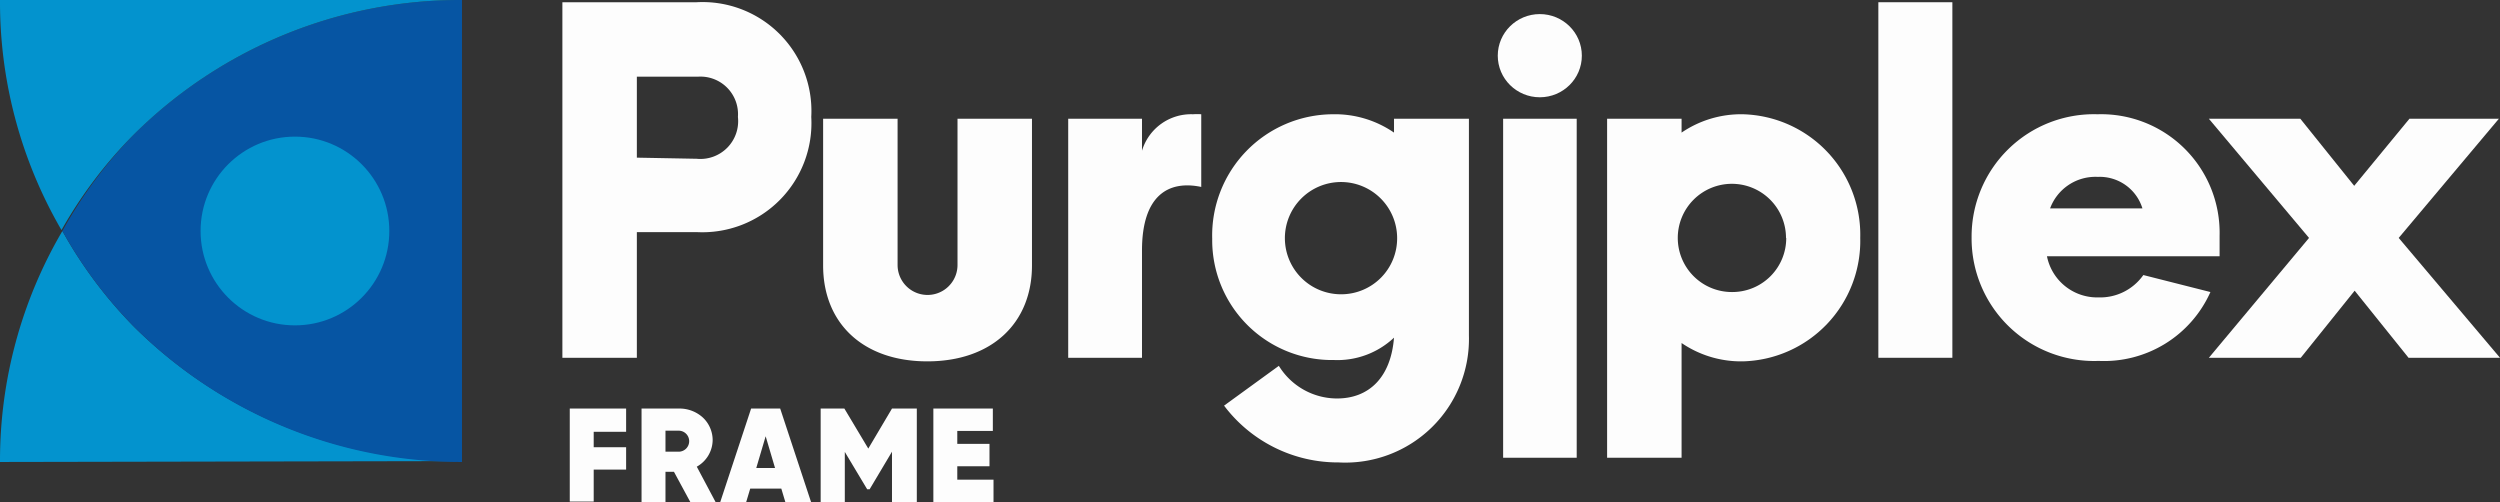
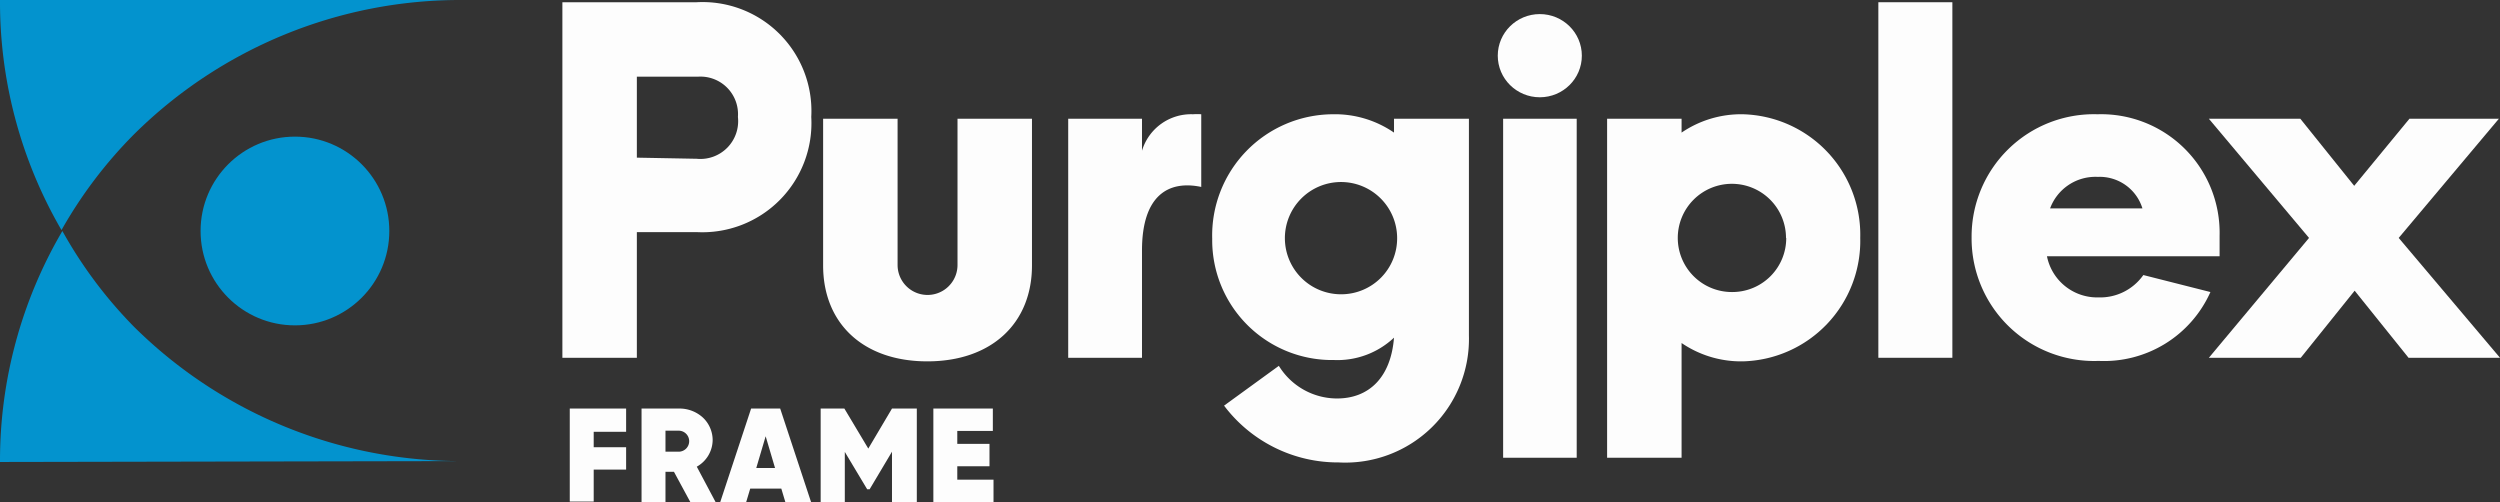
<svg xmlns="http://www.w3.org/2000/svg" viewBox="0 0 111.8 22.45">
  <rect x="0" y="0" width="111.8" height="22.45" fill="#333333" stroke="none" />
  <defs>
    <style>.cls-1{fill:#fdfdfd;}.cls-2{fill:#0393ce;}.cls-3{fill:#0655a3;}</style>
  </defs>
  <g id="Layer_2" data-name="Layer 2">
    <g id="Lettertypen_Kleuren" data-name="Lettertypen &amp; Kleuren">
      <path class="cls-1" d="M25.15.1h6a4.87,4.87,0,0,1,5.13,5.13,4.88,4.88,0,0,1-5.13,5.15H28.48V16H25.15Zm6,7A1.69,1.69,0,0,0,33,5.23a1.68,1.68,0,0,0-1.8-1.8H28.48V7.05Z" />
      <path class="cls-1" d="M36.81,11.87V5.31h3.33v6.54a1.34,1.34,0,0,0,2.68,0V5.31h3.33v6.56c0,2.6-1.82,4.29-4.68,4.29S36.81,14.47,36.81,11.87Z" />
      <path class="cls-1" d="M53.72,8.36c-1.47-.31-2.65.38-2.65,2.84V16h-3.3V5.31h3.3V6.74a2.29,2.29,0,0,1,2.28-1.63,2.36,2.36,0,0,1,.37,0Z" />
      <path class="cls-1" d="M65.69,5.31V15a5.53,5.53,0,0,1-5.82,5.68,6.38,6.38,0,0,1-5.13-2.54l2.45-1.78a3.06,3.06,0,0,0,2.6,1.46c1.43,0,2.41-.94,2.55-2.72a3.69,3.69,0,0,1-2.68,1,5.36,5.36,0,0,1-5.45-5.42A5.42,5.42,0,0,1,59.6,5.11a4.65,4.65,0,0,1,2.74.82V5.31Zm-3.21,5.33A2.51,2.51,0,1,0,60,13.16,2.5,2.5,0,0,0,62.48,10.64Z" />
      <ellipse class="cls-1" cx="68.86" cy="2.49" rx="1.88" ry="1.86" />
      <rect class="cls-1" x="67.22" y="5.31" width="3.29" height="15.16" />
      <path class="cls-1" d="M71.87,5.31H75.2v.62a4.72,4.72,0,0,1,2.74-.82,5.39,5.39,0,0,1,5.25,5.53,5.39,5.39,0,0,1-5.25,5.52,4.72,4.72,0,0,1-2.74-.82v5.13H71.87Zm8,5.33a2.42,2.42,0,1,0-2.41,2.42A2.41,2.41,0,0,0,79.88,10.64Z" />
-       <path class="cls-1" d="M84,.1h3.31V16H84Z" />
+       <path class="cls-1" d="M84,.1h3.31V16H84" />
      <path class="cls-1" d="M99.26,10.54v0l0,.92H91.54a2.29,2.29,0,0,0,2.31,1.84,2.36,2.36,0,0,0,2-1l3,.76a5.21,5.21,0,0,1-5,3.08,5.48,5.48,0,0,1-5.68-5.52A5.47,5.47,0,0,1,93.8,5.11,5.3,5.3,0,0,1,99.26,10.54ZM91.68,9.32h4.13a2,2,0,0,0-2-1.41A2.16,2.16,0,0,0,91.68,9.32Z" />
      <path class="cls-1" d="M103.26,10.64,98.78,5.31h4.09l2.41,3,2.47-3h4l-4.48,5.33L111.8,16h-4.09l-2.41-3-2.41,3H98.78Z" />
      <path class="cls-2" d="M0,20.66A20.29,20.29,0,0,1,2.79,10.33,19.79,19.79,0,0,0,6,14.62a20.72,20.72,0,0,0,14.62,6Z" />
-       <path class="cls-3" d="M2.79,10.33A20,20,0,0,1,6,6,20.72,20.72,0,0,1,20.66,0V20.66A20.72,20.72,0,0,1,6,14.62,19.79,19.79,0,0,1,2.79,10.33Z" />
      <path class="cls-2" d="M0,0H20.66A20.72,20.72,0,0,0,6,6a20,20,0,0,0-3.25,4.29A20.29,20.29,0,0,1,0,0Z" />
      <circle class="cls-2" cx="13.19" cy="10.33" r="4.22" />
      <path class="cls-1" d="M28,19.31H26.55V20H28v1H26.55v1.43H25.48V18.27H28Z" />
      <path class="cls-1" d="M30.87,22.45l-.73-1.35h-.38v1.35H28.69V18.27h1.67a1.55,1.55,0,0,1,1.08.41,1.39,1.39,0,0,1,.43,1,1.38,1.38,0,0,1-.71,1.19L32,22.45Zm-1.11-3.19v.94h.59a.47.47,0,0,0,0-.94Z" />
      <path class="cls-1" d="M35.12,22.45l-.18-.6H33.55l-.18.6H32.21l1.38-4.18h1.3l1.38,4.18Zm-1.3-1.52h.84l-.42-1.42Z" />
      <path class="cls-1" d="M41,18.27v4.18H39.89V20.2l-1,1.68h-.11l-1-1.67v2.24H36.7V18.27h1.06l1.07,1.79,1.06-1.79Z" />
      <path class="cls-1" d="M42.81,21.45h1.62v1H41.74V18.27H44.4v1H42.81v.58h1.44v1H42.81Z" />
    </g>
  </g>
</svg>